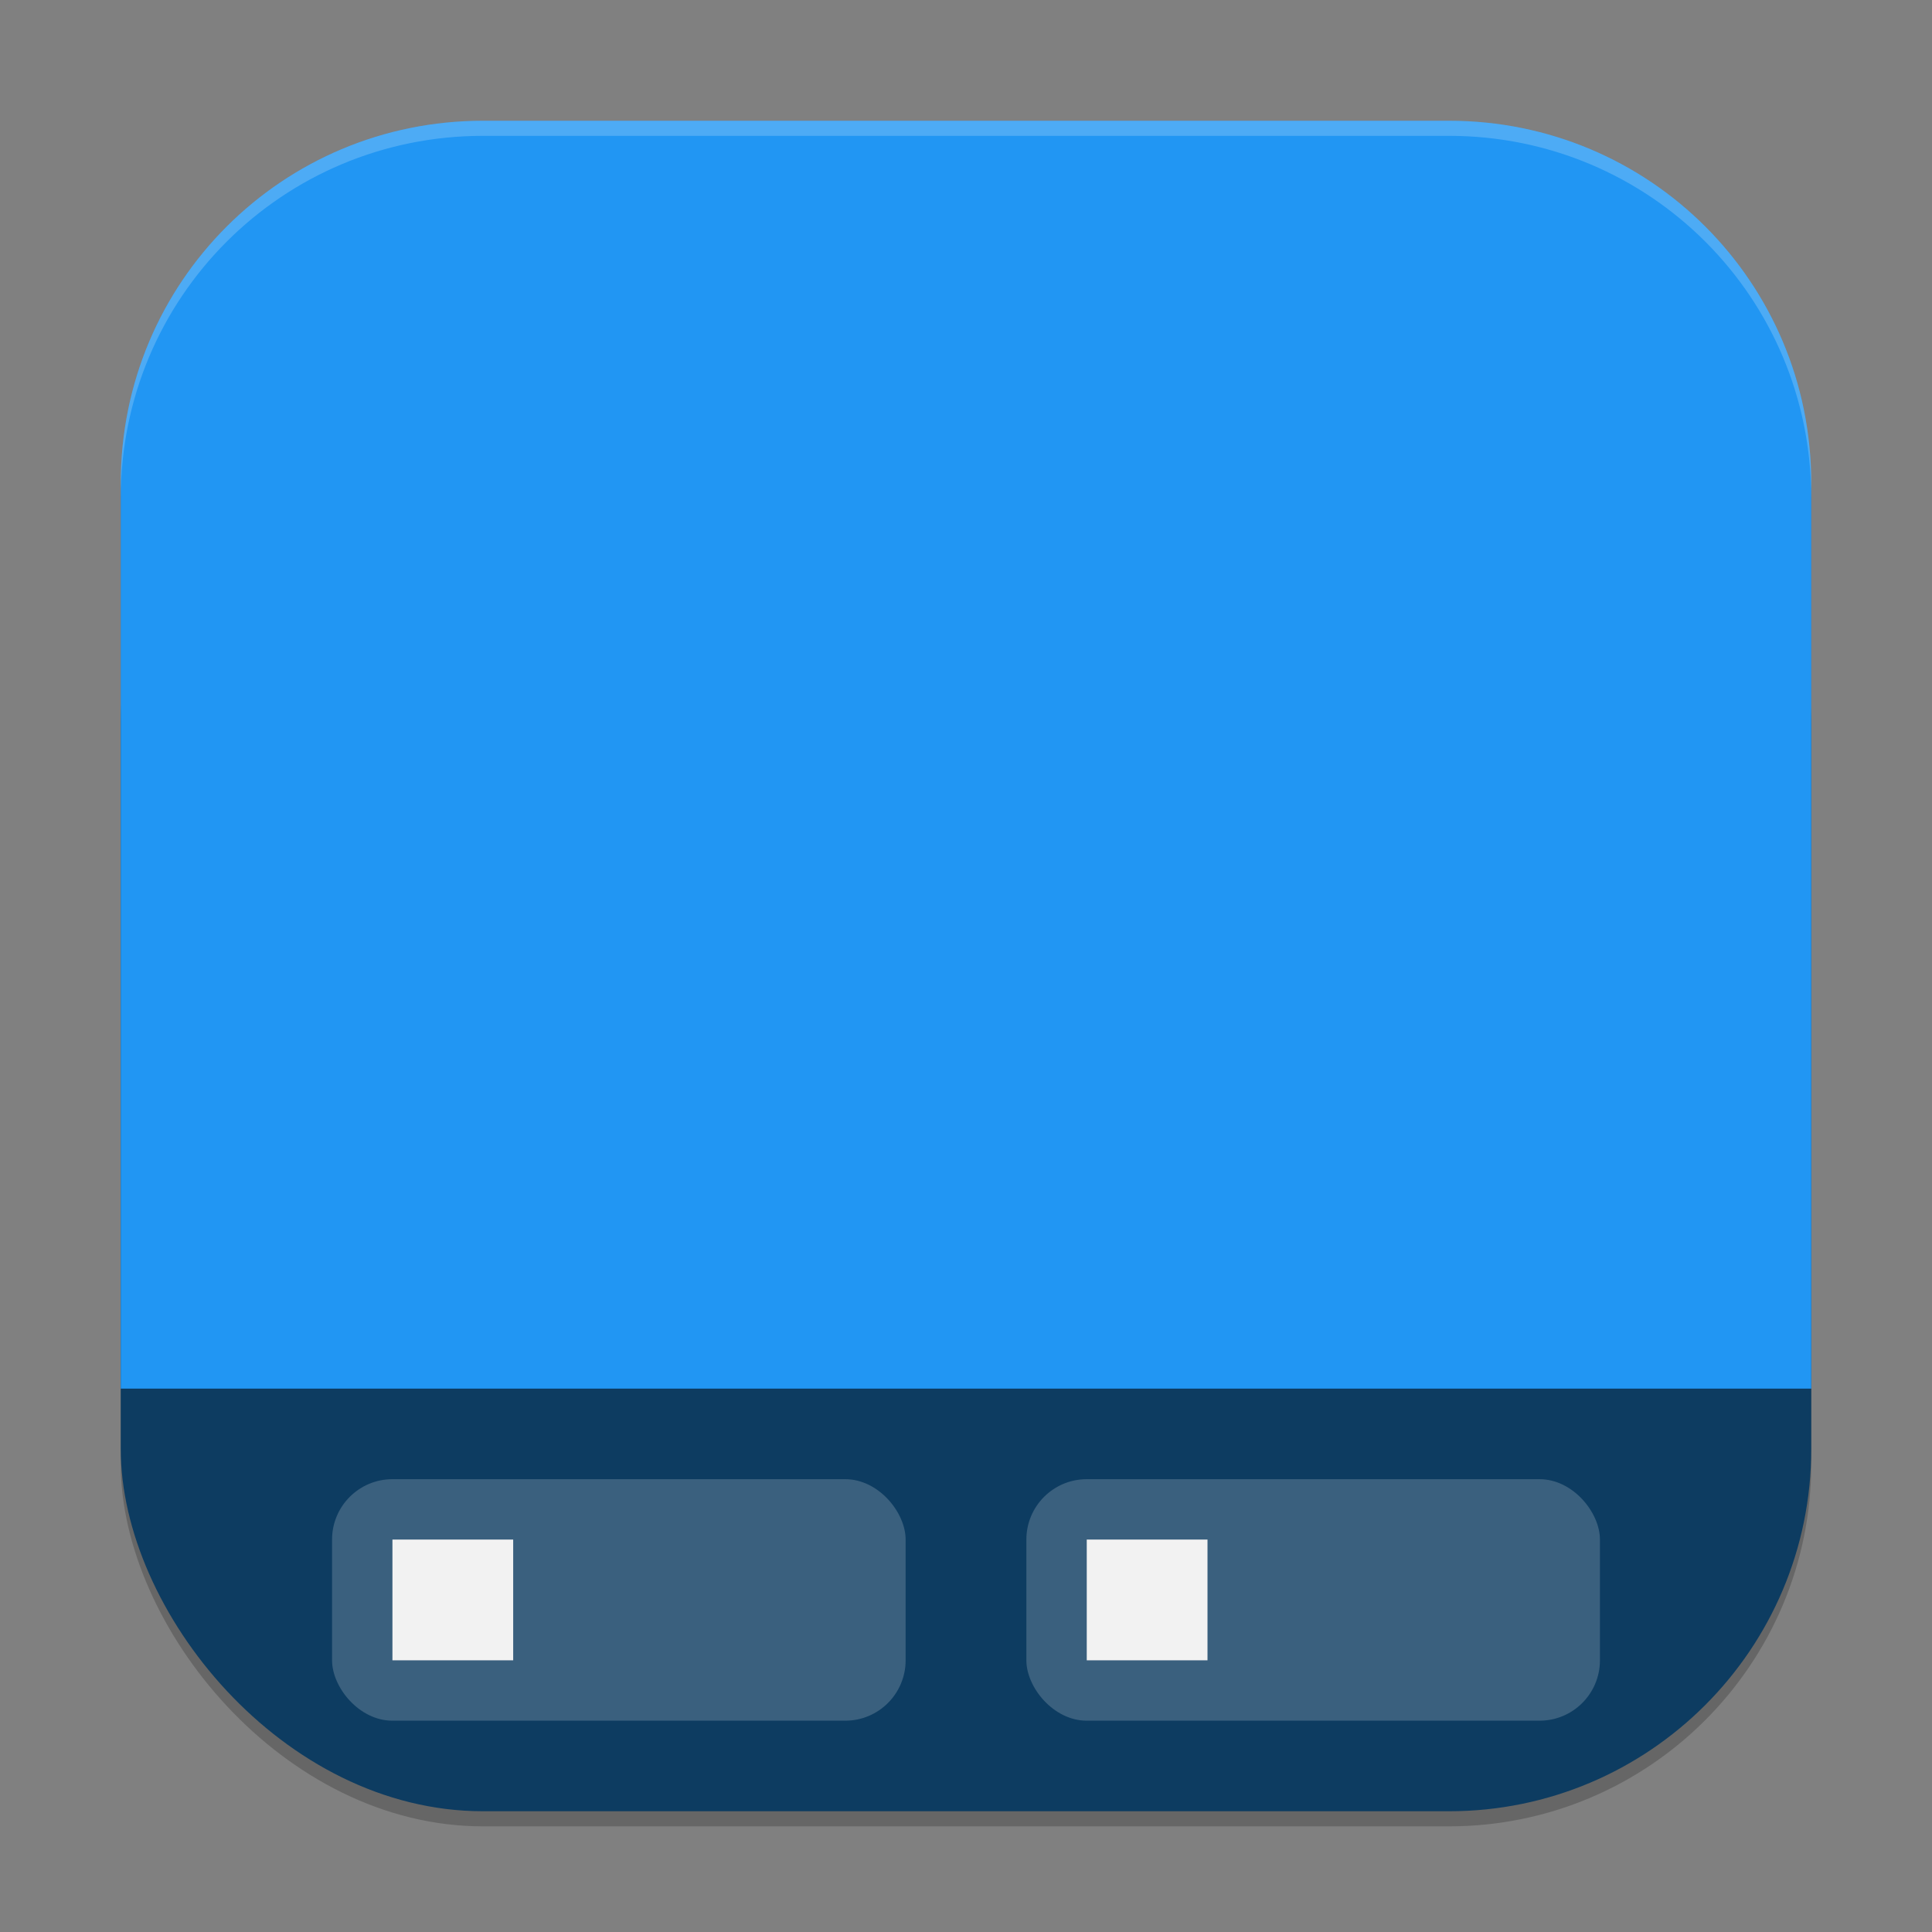
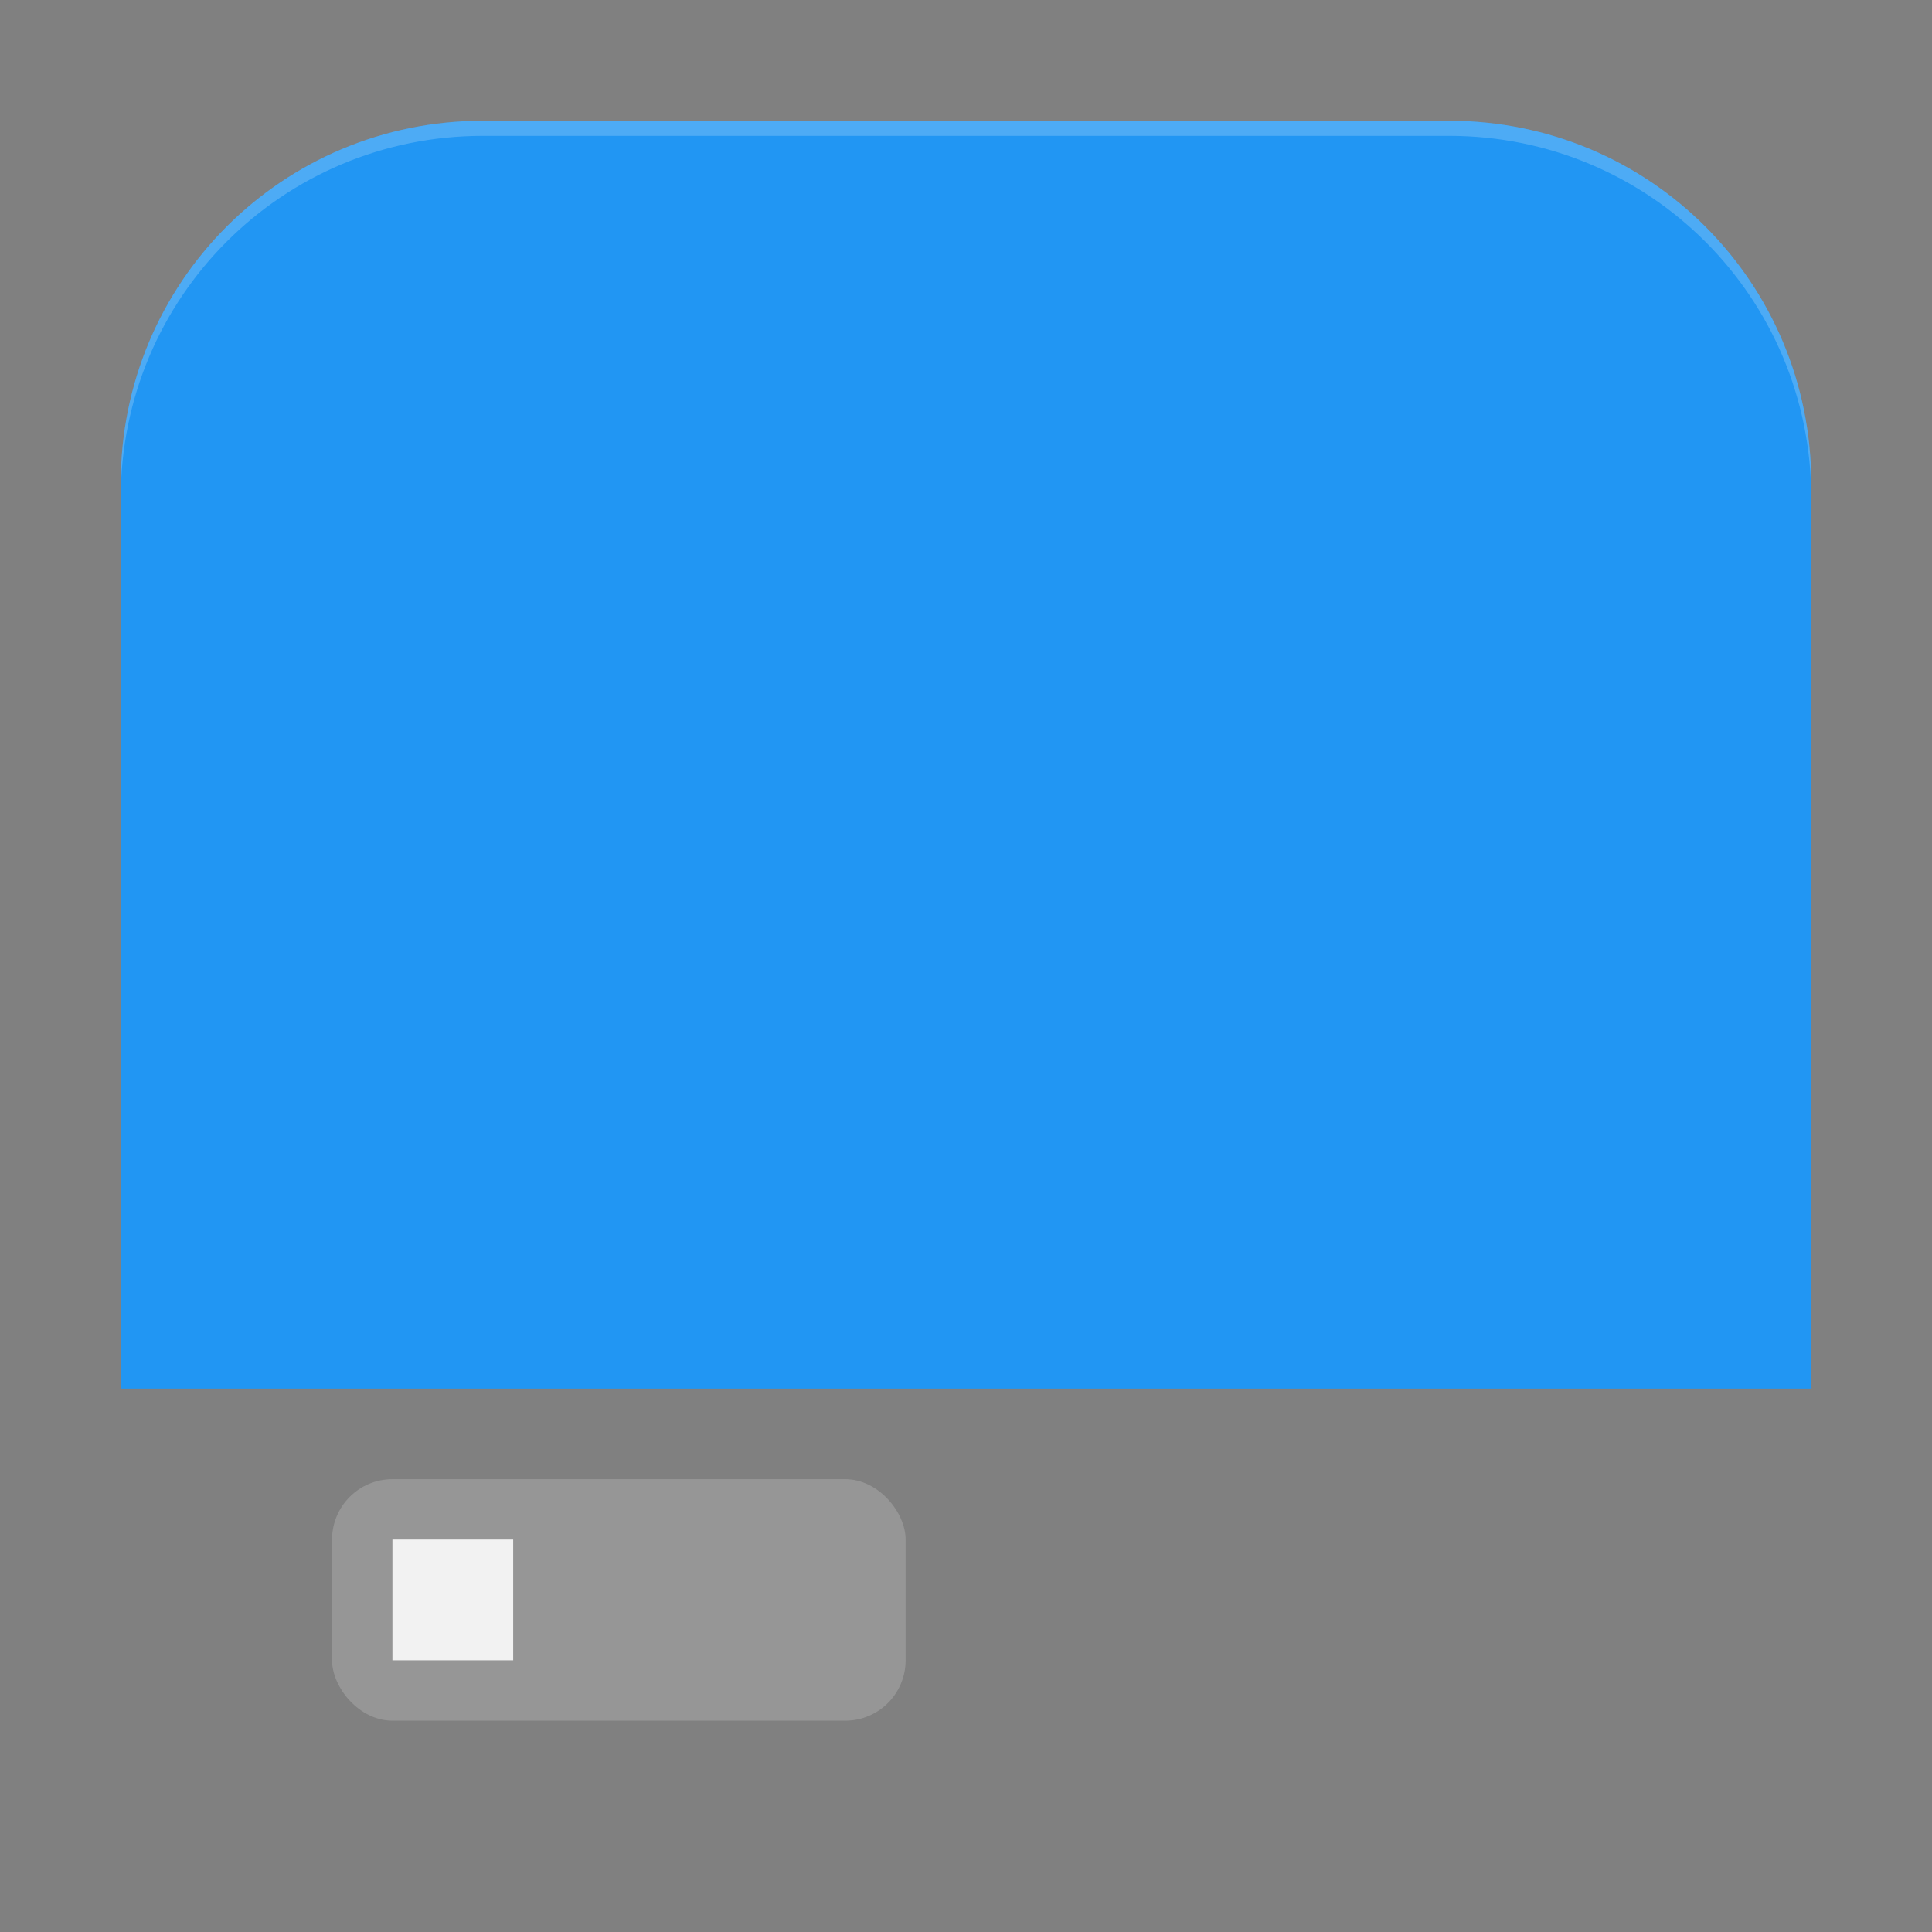
<svg xmlns="http://www.w3.org/2000/svg" xmlns:ns1="http://www.inkscape.org/namespaces/inkscape" xmlns:ns2="http://sodipodi.sourceforge.net/DTD/sodipodi-0.dtd" width="128" height="128" viewBox="0 0 128 128" version="1.1" id="svg5" ns1:version="1.3 (0e150ed6c4, 2023-07-21)" ns2:docname="xfce4-taskbar.svg">
  <rect x="0" y="0" width="128" height="128" fill="#808080" stroke="none" />
  <ns2:namedview id="namedview7" pagecolor="#ffffff" bordercolor="#000000" borderopacity="0.25" ns1:showpageshadow="2" ns1:pageopacity="0.0" ns1:pagecheckerboard="0" ns1:deskcolor="#d1d1d1" ns1:document-units="px" showgrid="false" ns1:zoom="6.1171875" ns1:cx="63.918263" ns1:cy="64" ns1:window-width="1920" ns1:window-height="984" ns1:window-x="0" ns1:window-y="29" ns1:window-maximized="1" ns1:current-layer="svg5" />
  <defs id="defs2" />
-   <rect style="opacity:0.2;fill:#000000;stroke-width:8;stroke-linecap:square" id="rect234" width="112" height="112" x="8" y="9" ry="24" />
-   <rect style="fill:#0d3c61;fill-opacity:1;stroke-width:8;stroke-linecap:square" id="rect396" width="112" height="96" x="8" y="24" ry="24" />
  <rect style="opacity:0.2;fill:#f2f2f2;stroke-width:8" id="rect1" width="38" height="16" x="22" y="98" ry="4" />
-   <rect style="opacity:0.2;fill:#f2f2f2;stroke-width:8" id="rect2" width="38" height="16" x="68" y="98" ry="4" />
  <rect style="fill:#f2f2f2;stroke-width:8" id="rect3" width="8" height="8" x="26" y="102" />
-   <rect style="fill:#f2f2f2;stroke-width:8" id="rect4" width="8" height="8" x="72" y="102" />
  <path id="rect391" style="fill:#2196f3;fill-opacity:1;stroke-width:8;stroke-linecap:square" d="M 32,8 C 18.704,8 8,18.704 8,32 V 92 H 120 V 32 C 120,18.704 109.296,8 96,8 Z" />
  <g id="g361" transform="matrix(2,0,0,2,1.3993624e-4,1.3993624e-4)" />
  <path id="path1040" style="opacity:0.2;fill:#ffffff;stroke-width:8;stroke-linecap:square" d="M 32,8 C 18.704,8 8,18.704 8,32 v 1 C 8,19.704 18.704,9 32,9 H 96 C 109.296,9 120,19.704 120,33 V 32 C 120,18.704 109.296,8 96,8 Z" />
</svg>